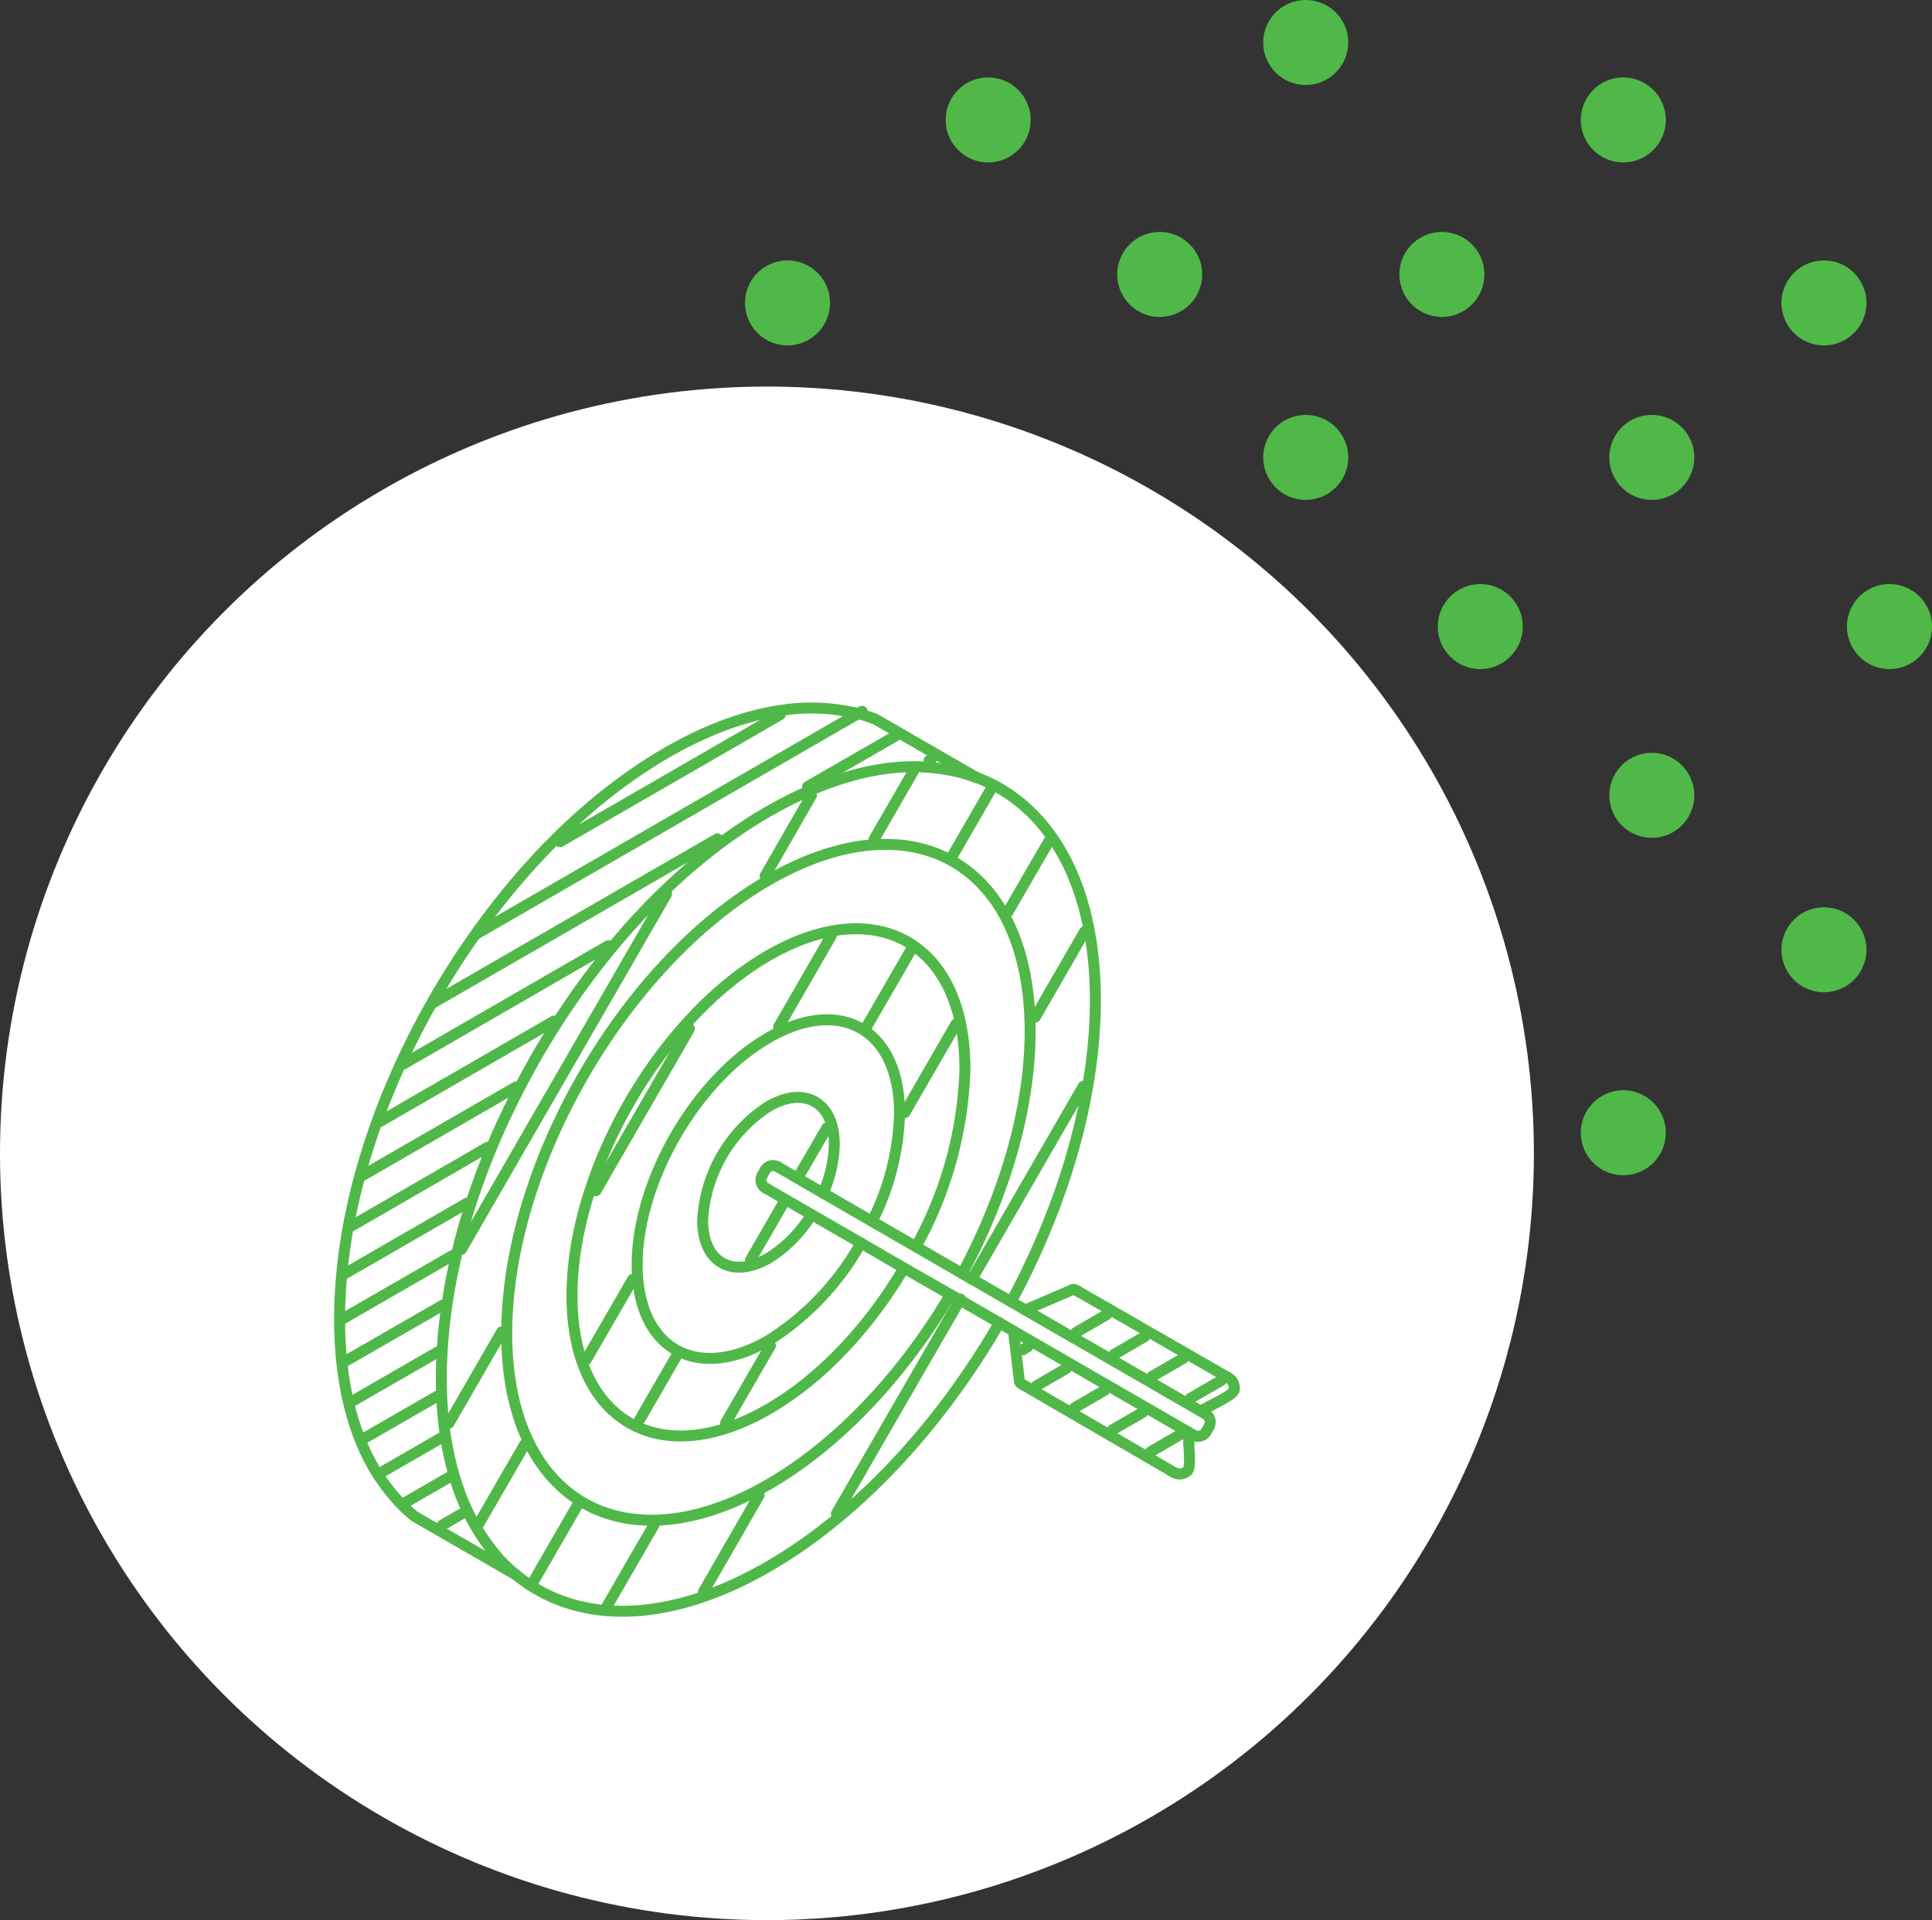
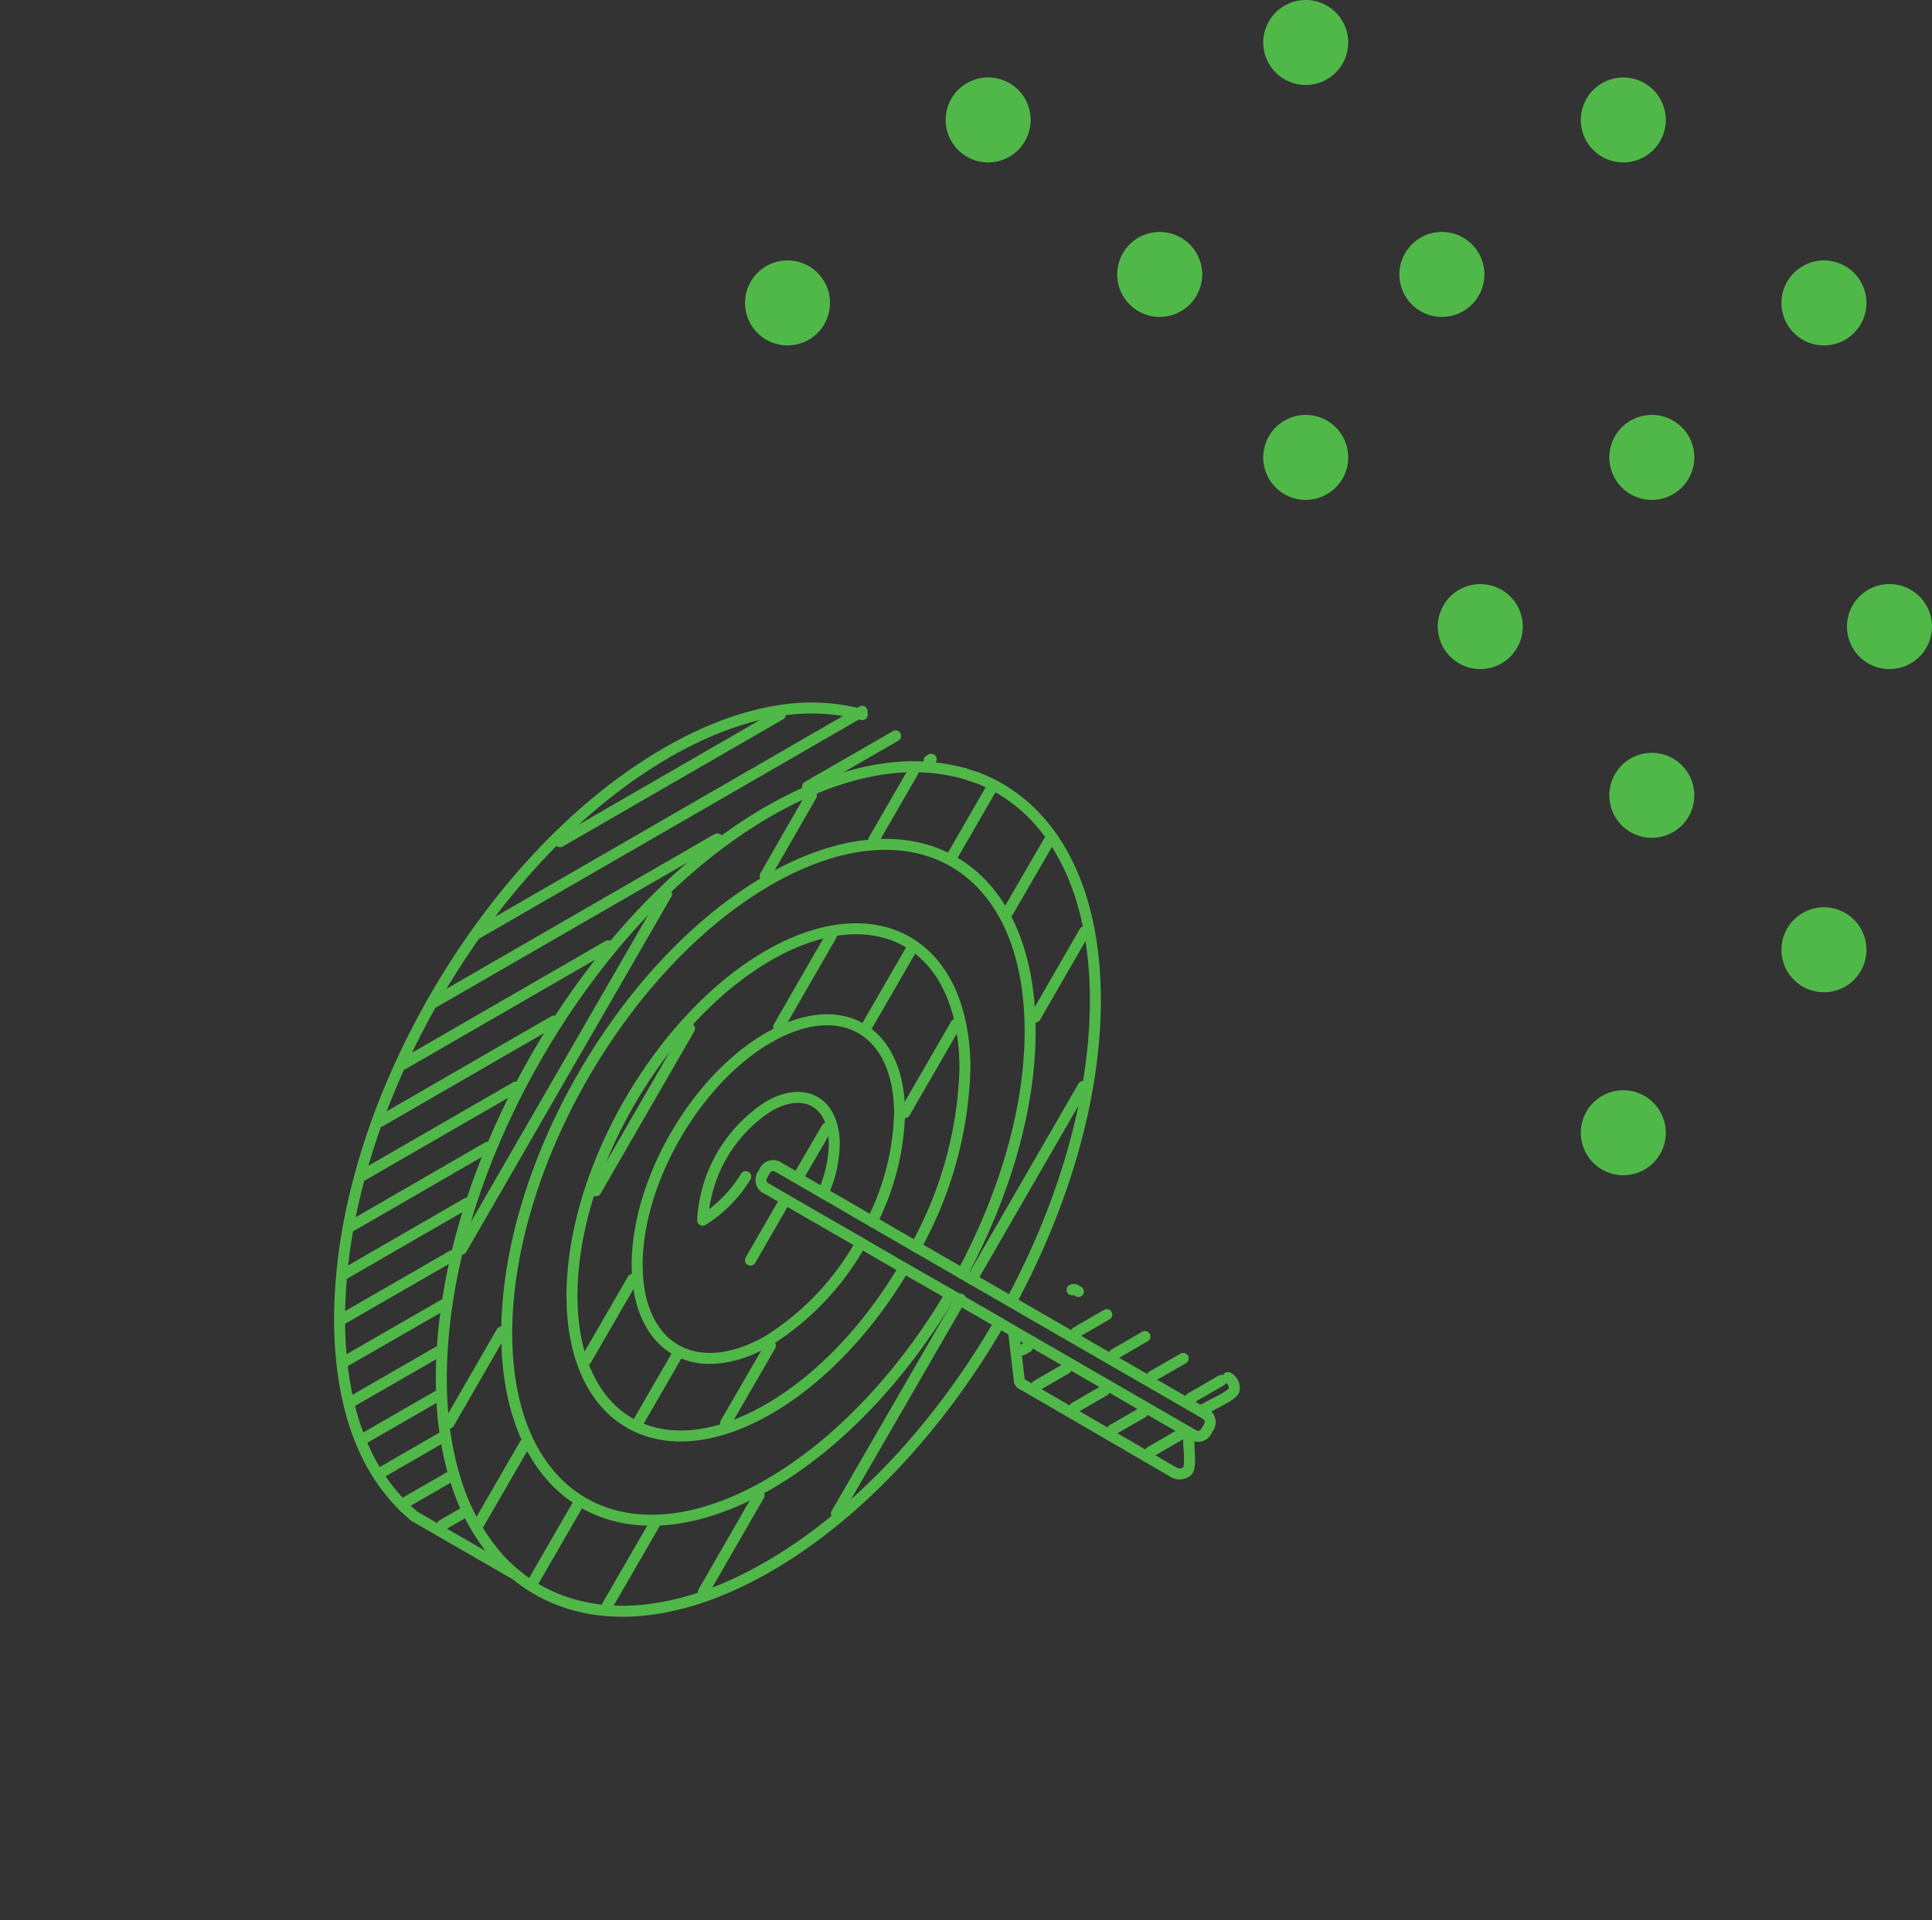
<svg xmlns="http://www.w3.org/2000/svg" id="Efficiency-Target" width="193.566" height="192.417" viewBox="0 0 193.566 192.417">
  <rect x="0" y="0" width="193.566" height="192.417" fill="#333333" stroke="none" />
  <defs>
    <clipPath id="clip-path">
      <rect id="Rectangle_1177" data-name="Rectangle 1177" width="90.868" height="91.728" fill="none" stroke="#50b848" stroke-width="1.1" />
    </clipPath>
  </defs>
  <g id="Group_4922" data-name="Group 4922" transform="translate(-871.154 -289.753)">
    <g id="Group_3896" data-name="Group 3896" transform="translate(871.154 289.753)">
-       <circle id="Ellipse_20" data-name="Ellipse 20" cx="76.84" cy="76.84" r="76.84" transform="translate(0 38.738)" fill="#fff" />
      <g id="Group_3888" data-name="Group 3888" transform="translate(74.644)">
        <path id="Path_4689" data-name="Path 4689" d="M14.622,7.993a4.257,4.257,0,1,0,6.021,0,4.255,4.255,0,0,0-6.021,0" transform="translate(-13.375 19.352)" fill="#50b848" />
        <path id="Path_4673" data-name="Path 4673" d="M49.177,16.374a4.259,4.259,0,1,0,0,6.021,4.258,4.258,0,0,0,0-6.021" transform="translate(68.497 43.404)" fill="#50b848" />
        <path id="Path_4674" data-name="Path 4674" d="M32.56,16.376a4.257,4.257,0,1,0,6.021,0,4.255,4.255,0,0,0-6.021,0" transform="translate(38.094 43.406)" fill="#50b848" />
        <path id="Path_4676" data-name="Path 4676" d="M36.264,29.485a4.257,4.257,0,1,0,6.021,0,4.255,4.255,0,0,0-6.021,0" transform="translate(48.721 81.019)" fill="#50b848" />
        <path id="Path_4679" data-name="Path 4679" d="M41.459,24.746a4.257,4.257,0,1,0,6.021,0,4.255,4.255,0,0,0-6.021,0" transform="translate(63.628 67.421)" fill="#50b848" />
        <path id="Path_4683" data-name="Path 4683" d="M37,20.746a4.257,4.257,0,1,0,6.021,0,4.255,4.255,0,0,0-6.021,0" transform="translate(50.84 55.944)" fill="#50b848" />
        <path id="Path_4685" data-name="Path 4685" d="M28.04,1.248a4.257,4.257,0,1,0,6.021,0,4.255,4.255,0,0,0-6.021,0" transform="translate(25.125 0)" fill="#50b848" />
        <path id="Path_4686" data-name="Path 4686" d="M19.817,3.254a4.257,4.257,0,1,0,6.021,0,4.255,4.255,0,0,0-6.021,0" transform="translate(1.531 5.755)" fill="#50b848" />
        <path id="Path_4687" data-name="Path 4687" d="M42.284,9.275a4.257,4.257,0,1,0-6.021,0,4.255,4.255,0,0,0,6.021,0" transform="translate(48.719 5.755)" fill="#50b848" />
        <path id="Path_4688" data-name="Path 4688" d="M47.48,14.014a4.257,4.257,0,1,0-6.021,0,4.255,4.255,0,0,0,6.021,0" transform="translate(63.628 19.352)" fill="#50b848" />
        <path id="Path_4690" data-name="Path 4690" d="M30.28,13.276a4.257,4.257,0,1,0-6.021,0,4.255,4.255,0,0,0,6.021,0" transform="translate(14.276 17.235)" fill="#50b848" />
        <path id="Path_4691" data-name="Path 4691" d="M37.587,13.276a4.257,4.257,0,1,0-6.021,0,4.255,4.255,0,0,0,6.021,0" transform="translate(35.242 17.235)" fill="#50b848" />
        <path id="Path_4692" data-name="Path 4692" d="M37,11.994a4.257,4.257,0,1,0,6.021,0,4.255,4.255,0,0,0-6.021,0" transform="translate(50.84 30.833)" fill="#50b848" />
        <path id="Path_4694" data-name="Path 4694" d="M28.04,11.994a4.257,4.257,0,1,0,6.021,0,4.255,4.255,0,0,0-6.021,0" transform="translate(25.125 30.833)" fill="#50b848" />
      </g>
    </g>
  </g>
  <g id="Group_5028" data-name="Group 5028" transform="translate(33.412 70.346)">
    <g id="Group_4898" data-name="Group 4898" transform="translate(0 0)" clip-path="url(#clip-path)">
      <path id="Path_22237" data-name="Path 22237" d="M14.452,84.484a21.241,21.241,0,0,1-4.119-7.521C7.874,69.319,8.8,60.03,10.838,52.394c4.085-15.223,14.4-31.43,27.44-40.469C42.927,8.7,48.672,5.906,54.369,5.4a19.51,19.51,0,0,1,6.852.587" transform="translate(1.947 1.17)" fill="none" stroke="#50b848" stroke-linecap="round" stroke-linejoin="round" stroke-width="1.1" />
-       <path id="Path_22238" data-name="Path 22238" d="M54.876,7.343l-10.2-5.887-1.239-.412" transform="translate(9.548 0.229)" fill="none" stroke="#50b848" stroke-linecap="round" stroke-linejoin="round" stroke-width="1.1" />
      <path id="Path_22239" data-name="Path 22239" d="M71.634,58.5a.923.923,0,0,1,.331,1.264" transform="translate(15.747 12.86)" fill="none" stroke="#50b848" stroke-linecap="round" stroke-linejoin="round" stroke-width="1.1" />
      <path id="Path_22240" data-name="Path 22240" d="M36.482,38.185l4.557,2.634,4.9,2.841,4.391,2.534,4.648,2.692,4.9,2.823,1.411.826L78.834,62.655l.527.313" transform="translate(8.02 8.394)" fill="none" stroke="#50b848" stroke-linecap="round" stroke-linejoin="round" stroke-width="1.1" />
      <path id="Path_22241" data-name="Path 22241" d="M35.453,38.546a.924.924,0,0,1,1.255-.339" transform="translate(7.794 8.372)" fill="none" stroke="#50b848" stroke-linecap="round" stroke-linejoin="round" stroke-width="1.1" />
      <line id="Line_1053" data-name="Line 1053" y1="0.528" x2="0.298" transform="translate(42.95 46.918)" fill="none" stroke="#50b848" stroke-linecap="round" stroke-linejoin="round" stroke-width="1.1" />
      <path id="Path_22242" data-name="Path 22242" d="M35.563,40.152a.928.928,0,0,1-.331-1.256" transform="translate(7.718 8.55)" fill="none" stroke="#50b848" stroke-linecap="round" stroke-linejoin="round" stroke-width="1.1" />
      <path id="Path_22243" data-name="Path 22243" d="M78.368,64.692l-.511-.3L60.33,54.265l-1.411-.825-4.9-2.824L49.358,47.95,45.041,45.44,40.1,42.592l-4.615-2.667" transform="translate(7.8 8.777)" fill="none" stroke="#50b848" stroke-linecap="round" stroke-linejoin="round" stroke-width="1.1" />
      <path id="Path_22244" data-name="Path 22244" d="M71.9,59.951a.923.923,0,0,1-1.256.338" transform="translate(15.529 13.179)" fill="none" stroke="#50b848" stroke-linecap="round" stroke-linejoin="round" stroke-width="1.1" />
      <line id="Line_1054" data-name="Line 1054" x1="0.289" y2="0.504" transform="translate(87.423 72.627)" fill="none" stroke="#50b848" stroke-linecap="round" stroke-linejoin="round" stroke-width="1.1" />
      <line id="Line_1055" data-name="Line 1055" x1="0.586" y1="4.987" transform="translate(68.13 63.041)" fill="none" stroke="#50b848" stroke-linecap="round" stroke-linejoin="round" stroke-width="1.1" />
      <path id="Path_22245" data-name="Path 22245" d="M56.81,56.223c-.2-.1-.438-.173-.478-.454" transform="translate(12.384 12.259)" fill="none" stroke="#50b848" stroke-linecap="round" stroke-linejoin="round" stroke-width="1.1" />
      <line id="Line_1056" data-name="Line 1056" x1="14.951" y1="8.693" transform="translate(69.194 68.483)" fill="none" stroke="#50b848" stroke-linecap="round" stroke-linejoin="round" stroke-width="1.1" />
      <path id="Path_22246" data-name="Path 22246" d="M70.534,60.967c.016.686.215,2.377-.157,2.708a1.169,1.169,0,0,1-1.394.1" transform="translate(15.164 13.402)" fill="none" stroke="#50b848" stroke-linecap="round" stroke-linejoin="round" stroke-width="1.1" />
      <line id="Line_1057" data-name="Line 1057" x2="0.041" y2="1.198" transform="translate(85.657 73.171)" fill="none" stroke="#50b848" stroke-linecap="round" stroke-linejoin="round" stroke-width="1.1" />
      <path id="Path_22247" data-name="Path 22247" d="M73.469,55.5a1.172,1.172,0,0,1,.611,1.256" transform="translate(16.151 12.2)" fill="none" stroke="#50b848" stroke-linecap="round" stroke-linejoin="round" stroke-width="1.1" />
-       <line id="Line_1058" data-name="Line 1058" x2="14.993" y2="8.618" transform="translate(74.627 59.079)" fill="none" stroke="#50b848" stroke-linecap="round" stroke-linejoin="round" stroke-width="1.1" />
      <path id="Path_22248" data-name="Path 22248" d="M60.663,48.3c.256-.124.431.057.628.173" transform="translate(13.336 10.608)" fill="none" stroke="#50b848" stroke-linecap="round" stroke-linejoin="round" stroke-width="1.1" />
-       <line id="Line_1059" data-name="Line 1059" y1="2.021" x2="4.689" transform="translate(69.31 58.907)" fill="none" stroke="#50b848" stroke-linecap="round" stroke-linejoin="round" stroke-width="1.1" />
      <line id="Line_1060" data-name="Line 1060" x1="0.965" y2="0.504" transform="translate(86.854 70.546)" fill="none" stroke="#50b848" stroke-linecap="round" stroke-linejoin="round" stroke-width="1.1" />
      <path id="Path_22249" data-name="Path 22249" d="M74.4,56.527c-.1.487-1.808,1.255-2.41,1.593" transform="translate(15.826 12.426)" fill="none" stroke="#50b848" stroke-linecap="round" stroke-linejoin="round" stroke-width="1.1" />
-       <path id="Path_22250" data-name="Path 22250" d="M42.393,42.073a12.6,12.6,0,0,0,1.115-4.887c0-4.2-2.964-5.911-6.6-3.79a14.508,14.508,0,0,0-6.588,11.4c0,4.2,2.939,5.9,6.588,3.806a13.274,13.274,0,0,0,4.317-4.376" transform="translate(6.666 7.141)" fill="none" stroke="#50b848" stroke-linecap="round" stroke-linejoin="round" stroke-width="1.1" />
+       <path id="Path_22250" data-name="Path 22250" d="M42.393,42.073a12.6,12.6,0,0,0,1.115-4.887c0-4.2-2.964-5.911-6.6-3.79a14.508,14.508,0,0,0-6.588,11.4a13.274,13.274,0,0,0,4.317-4.376" transform="translate(6.666 7.141)" fill="none" stroke="#50b848" stroke-linecap="round" stroke-linejoin="round" stroke-width="1.1" />
      <path id="Path_22251" data-name="Path 22251" d="M48.48,46.314a25.376,25.376,0,0,0,2.75-10.831c0-8.38-5.9-11.774-13.135-7.571C30.837,32.09,24.942,42.269,24.942,50.656s5.9,11.774,13.152,7.6a27.186,27.186,0,0,0,9.262-9.773" transform="translate(5.483 5.739)" fill="none" stroke="#50b848" stroke-linecap="round" stroke-linejoin="round" stroke-width="1.1" />
      <path id="Path_22252" data-name="Path 22252" d="M54.049,50.493A39.109,39.109,0,0,0,58.96,32.669c0-12.54-8.816-17.617-19.688-11.359C28.4,27.592,19.59,42.857,19.59,55.4c0,12.557,8.808,17.651,19.682,11.369,5.283-3.046,10.07-8.206,13.579-14.134" transform="translate(4.306 4.095)" fill="none" stroke="#50b848" stroke-linecap="round" stroke-linejoin="round" stroke-width="1.1" />
      <path id="Path_22253" data-name="Path 22253" d="M59.875,54.709c4.2-7.835,6.794-16.453,6.794-24.281,0-16.741-11.731-23.512-26.22-15.149S14.229,43.967,14.229,60.71c0,16.718,11.74,23.5,26.22,15.132C47.533,71.757,53.956,64.8,58.686,56.821" transform="translate(3.128 2.571)" fill="none" stroke="#50b848" stroke-linecap="round" stroke-linejoin="round" stroke-width="1.1" />
      <path id="Path_22254" data-name="Path 22254" d="M63.784,60.854C57.857,71.1,49.676,80.048,40.644,85.274c-10.162,5.887-19.268,5.77-25.279.842a15.752,15.752,0,0,1-2.024-1.964M61.49,6.2C68.771,8.951,73.4,16.777,73.4,28.534c0,9.742-3.2,20.474-8.438,30.207" transform="translate(2.933 1.363)" fill="none" stroke="#50b848" stroke-linecap="round" stroke-linejoin="round" stroke-width="1.1" />
      <line id="Line_1061" data-name="Line 1061" x2="1.256" y2="0.412" transform="translate(63.167 7.159)" fill="none" stroke="#50b848" stroke-linecap="round" stroke-linejoin="round" stroke-width="1.1" />
      <path id="Path_22255" data-name="Path 22255" d="M5.831,66.171l.965.867L17,72.924" transform="translate(1.282 14.546)" fill="none" stroke="#50b848" stroke-linecap="round" stroke-linejoin="round" stroke-width="1.1" />
      <path id="Path_22256" data-name="Path 22256" d="M52.871,1.162a19.886,19.886,0,0,0-8.347-.4c-7.752,1.2-15.38,6.266-20.993,11.532C11.559,23.487,2.016,41.351.671,57.764.191,63.41.645,69.776,3.057,74.968A19.323,19.323,0,0,0,7,80.606" transform="translate(0.11 0.109)" fill="none" stroke="#50b848" stroke-linecap="round" stroke-linejoin="round" stroke-width="1.1" />
      <path id="Path_22257" data-name="Path 22257" d="M73.454,56.31Z" transform="translate(16.147 12.378)" fill="none" stroke="#50b848" stroke-linecap="round" stroke-linejoin="round" stroke-width="1.1" />
      <line id="Line_1062" data-name="Line 1062" x1="1.997" y2="1.155" transform="translate(10.902 81.328)" fill="none" stroke="#50b848" stroke-linecap="round" stroke-linejoin="round" stroke-width="1.1" />
      <line id="Line_1063" data-name="Line 1063" x1="4.261" y2="2.459" transform="translate(7.326 77.688)" fill="none" stroke="#50b848" stroke-linecap="round" stroke-linejoin="round" stroke-width="1.1" />
      <line id="Line_1064" data-name="Line 1064" x1="5.911" y2="3.409" transform="translate(4.875 73.749)" fill="none" stroke="#50b848" stroke-linecap="round" stroke-linejoin="round" stroke-width="1.1" />
      <line id="Line_1065" data-name="Line 1065" x1="7.323" y2="4.219" transform="translate(3.092 69.555)" fill="none" stroke="#50b848" stroke-linecap="round" stroke-linejoin="round" stroke-width="1.1" />
      <line id="Line_1066" data-name="Line 1066" x1="8.578" y2="4.945" transform="translate(1.894 65.122)" fill="none" stroke="#50b848" stroke-linecap="round" stroke-linejoin="round" stroke-width="1.1" />
      <line id="Line_1067" data-name="Line 1067" x1="9.799" y2="5.639" transform="translate(1.185 60.424)" fill="none" stroke="#50b848" stroke-linecap="round" stroke-linejoin="round" stroke-width="1.1" />
      <line id="Line_1068" data-name="Line 1068" x1="10.972" y2="6.325" transform="translate(0.953 55.472)" fill="none" stroke="#50b848" stroke-linecap="round" stroke-linejoin="round" stroke-width="1.1" />
      <line id="Line_1069" data-name="Line 1069" x1="12.228" y2="7.059" transform="translate(1.167 50.212)" fill="none" stroke="#50b848" stroke-linecap="round" stroke-linejoin="round" stroke-width="1.1" />
      <line id="Line_1070" data-name="Line 1070" x1="13.622" y2="7.876" transform="translate(1.837 44.615)" fill="none" stroke="#50b848" stroke-linecap="round" stroke-linejoin="round" stroke-width="1.1" />
      <line id="Line_1071" data-name="Line 1071" x1="15.289" y2="8.825" transform="translate(2.976 38.589)" fill="none" stroke="#50b848" stroke-linecap="round" stroke-linejoin="round" stroke-width="1.1" />
      <line id="Line_1072" data-name="Line 1072" x1="17.428" y2="10.065" transform="translate(4.66 31.975)" fill="none" stroke="#50b848" stroke-linecap="round" stroke-linejoin="round" stroke-width="1.1" />
      <line id="Line_1073" data-name="Line 1073" x1="0.215" y2="0.124" transform="translate(59.676 5.739)" fill="none" stroke="#50b848" stroke-linecap="round" stroke-linejoin="round" stroke-width="1.1" />
      <line id="Line_1074" data-name="Line 1074" x1="20.525" y2="11.856" transform="translate(6.996 24.43)" fill="none" stroke="#50b848" stroke-linecap="round" stroke-linejoin="round" stroke-width="1.1" />
      <line id="Line_1075" data-name="Line 1075" x1="8.821" y2="5.083" transform="translate(47.495 3.402)" fill="none" stroke="#50b848" stroke-linecap="round" stroke-linejoin="round" stroke-width="1.1" />
      <line id="Line_1076" data-name="Line 1076" x1="28.423" y2="16.403" transform="translate(10.035 13.715)" fill="none" stroke="#50b848" stroke-linecap="round" stroke-linejoin="round" stroke-width="1.1" />
      <line id="Line_1077" data-name="Line 1077" x1="38.571" y2="22.266" transform="translate(14.393 0.934)" fill="none" stroke="#50b848" stroke-linecap="round" stroke-linejoin="round" stroke-width="1.1" />
      <line id="Line_1078" data-name="Line 1078" x1="22.077" y2="12.747" transform="translate(22.698 1.256)" fill="none" stroke="#50b848" stroke-linecap="round" stroke-linejoin="round" stroke-width="1.1" />
      <line id="Line_1079" data-name="Line 1079" x1="11.163" y2="19.336" transform="translate(63.952 38.522)" fill="none" stroke="#50b848" stroke-linecap="round" stroke-linejoin="round" stroke-width="1.1" />
      <line id="Line_1080" data-name="Line 1080" x1="12.425" y2="21.506" transform="translate(50.388 59.83)" fill="none" stroke="#50b848" stroke-linecap="round" stroke-linejoin="round" stroke-width="1.1" />
      <line id="Line_1081" data-name="Line 1081" x1="4.944" y2="8.569" transform="translate(70.31 23.01)" fill="none" stroke="#50b848" stroke-linecap="round" stroke-linejoin="round" stroke-width="1.1" />
      <line id="Line_1082" data-name="Line 1082" x1="5.573" y2="9.676" transform="translate(37.063 79.504)" fill="none" stroke="#50b848" stroke-linecap="round" stroke-linejoin="round" stroke-width="1.1" />
      <line id="Line_1083" data-name="Line 1083" x1="4.128" y2="7.125" transform="translate(67.577 13.904)" fill="none" stroke="#50b848" stroke-linecap="round" stroke-linejoin="round" stroke-width="1.1" />
      <line id="Line_1084" data-name="Line 1084" x1="4.748" y2="8.214" transform="translate(27.388 82.426)" fill="none" stroke="#50b848" stroke-linecap="round" stroke-linejoin="round" stroke-width="1.1" />
      <line id="Line_1085" data-name="Line 1085" x1="3.89" y2="6.737" transform="translate(62.003 8.695)" fill="none" stroke="#50b848" stroke-linecap="round" stroke-linejoin="round" stroke-width="1.1" />
      <line id="Line_1086" data-name="Line 1086" x1="4.506" y2="7.811" transform="translate(19.992 80.395)" fill="none" stroke="#50b848" stroke-linecap="round" stroke-linejoin="round" stroke-width="1.1" />
      <line id="Line_1087" data-name="Line 1087" x1="3.946" y2="6.837" transform="translate(54.137 6.969)" fill="none" stroke="#50b848" stroke-linecap="round" stroke-linejoin="round" stroke-width="1.1" />
      <line id="Line_1088" data-name="Line 1088" x1="4.574" y2="7.917" transform="translate(14.592 74.385)" fill="none" stroke="#50b848" stroke-linecap="round" stroke-linejoin="round" stroke-width="1.1" />
      <line id="Line_1089" data-name="Line 1089" x1="4.632" y2="8.058" transform="translate(43.247 9.371)" fill="none" stroke="#50b848" stroke-linecap="round" stroke-linejoin="round" stroke-width="1.1" />
      <line id="Line_1090" data-name="Line 1090" x1="5.275" y2="9.148" transform="translate(11.571 63.124)" fill="none" stroke="#50b848" stroke-linecap="round" stroke-linejoin="round" stroke-width="1.1" />
      <line id="Line_1091" data-name="Line 1091" x1="20.548" y2="35.6" transform="translate(12.826 19.237)" fill="none" stroke="#50b848" stroke-linecap="round" stroke-linejoin="round" stroke-width="1.1" />
      <line id="Line_1092" data-name="Line 1092" x1="5.118" y2="8.866" transform="translate(57.241 32.29)" fill="none" stroke="#50b848" stroke-linecap="round" stroke-linejoin="round" stroke-width="1.1" />
      <line id="Line_1093" data-name="Line 1093" x1="4.491" y2="7.768" transform="translate(39.284 64.503)" fill="none" stroke="#50b848" stroke-linecap="round" stroke-linejoin="round" stroke-width="1.1" />
      <line id="Line_1094" data-name="Line 1094" x1="4.517" y2="7.819" transform="translate(53.393 24.752)" fill="none" stroke="#50b848" stroke-linecap="round" stroke-linejoin="round" stroke-width="1.1" />
      <line id="Line_1095" data-name="Line 1095" x1="3.889" y2="6.736" transform="translate(30.524 65.453)" fill="none" stroke="#50b848" stroke-linecap="round" stroke-linejoin="round" stroke-width="1.1" />
      <line id="Line_1096" data-name="Line 1096" x1="5.276" y2="9.156" transform="translate(44.601 23.406)" fill="none" stroke="#50b848" stroke-linecap="round" stroke-linejoin="round" stroke-width="1.1" />
      <line id="Line_1097" data-name="Line 1097" x1="4.657" y2="8.048" transform="translate(25.323 57.858)" fill="none" stroke="#50b848" stroke-linecap="round" stroke-linejoin="round" stroke-width="1.1" />
      <line id="Line_1098" data-name="Line 1098" x1="9.378" y2="16.246" transform="translate(26.29 32.736)" fill="none" stroke="#50b848" stroke-linecap="round" stroke-linejoin="round" stroke-width="1.1" />
      <line id="Line_1099" data-name="Line 1099" x1="2.675" y2="4.598" transform="translate(46.755 42.684)" fill="none" stroke="#50b848" stroke-linecap="round" stroke-linejoin="round" stroke-width="1.1" />
      <line id="Line_1100" data-name="Line 1100" x1="3.268" y2="5.671" transform="translate(41.778 50.262)" fill="none" stroke="#50b848" stroke-linecap="round" stroke-linejoin="round" stroke-width="1.1" />
      <line id="Line_1101" data-name="Line 1101" x1="3.096" y2="1.792" transform="translate(85.855 67.987)" fill="none" stroke="#50b848" stroke-linecap="round" stroke-linejoin="round" stroke-width="1.1" />
      <line id="Line_1102" data-name="Line 1102" x1="3.104" y2="1.792" transform="translate(82.024 65.782)" fill="none" stroke="#50b848" stroke-linecap="round" stroke-linejoin="round" stroke-width="1.1" />
      <line id="Line_1103" data-name="Line 1103" x1="3.08" y2="1.783" transform="translate(78.218 63.587)" fill="none" stroke="#50b848" stroke-linecap="round" stroke-linejoin="round" stroke-width="1.1" />
      <line id="Line_1104" data-name="Line 1104" x1="3.063" y2="1.776" transform="translate(74.412 61.391)" fill="none" stroke="#50b848" stroke-linecap="round" stroke-linejoin="round" stroke-width="1.1" />
      <path id="Path_22258" data-name="Path 22258" d="M73.454,56.31Z" transform="translate(16.147 12.378)" fill="none" stroke="#50b848" stroke-linecap="round" stroke-linejoin="round" stroke-width="1.1" />
      <line id="Line_1105" data-name="Line 1105" x1="3.022" y2="1.75" transform="translate(81.85 73.394)" fill="none" stroke="#50b848" stroke-linecap="round" stroke-linejoin="round" stroke-width="1.1" />
      <line id="Line_1106" data-name="Line 1106" x1="3.02" y2="1.735" transform="translate(78.046 71.198)" fill="none" stroke="#50b848" stroke-linecap="round" stroke-linejoin="round" stroke-width="1.1" />
      <line id="Line_1107" data-name="Line 1107" x1="2.981" y2="1.725" transform="translate(74.255 68.994)" fill="none" stroke="#50b848" stroke-linecap="round" stroke-linejoin="round" stroke-width="1.1" />
      <line id="Line_1108" data-name="Line 1108" x1="2.981" y2="1.726" transform="translate(70.448 66.79)" fill="none" stroke="#50b848" stroke-linecap="round" stroke-linejoin="round" stroke-width="1.1" />
      <line id="Line_1109" data-name="Line 1109" x1="0.488" y2="0.281" transform="translate(69.053 64.635)" fill="none" stroke="#50b848" stroke-linecap="round" stroke-linejoin="round" stroke-width="1.1" />
    </g>
  </g>
</svg>